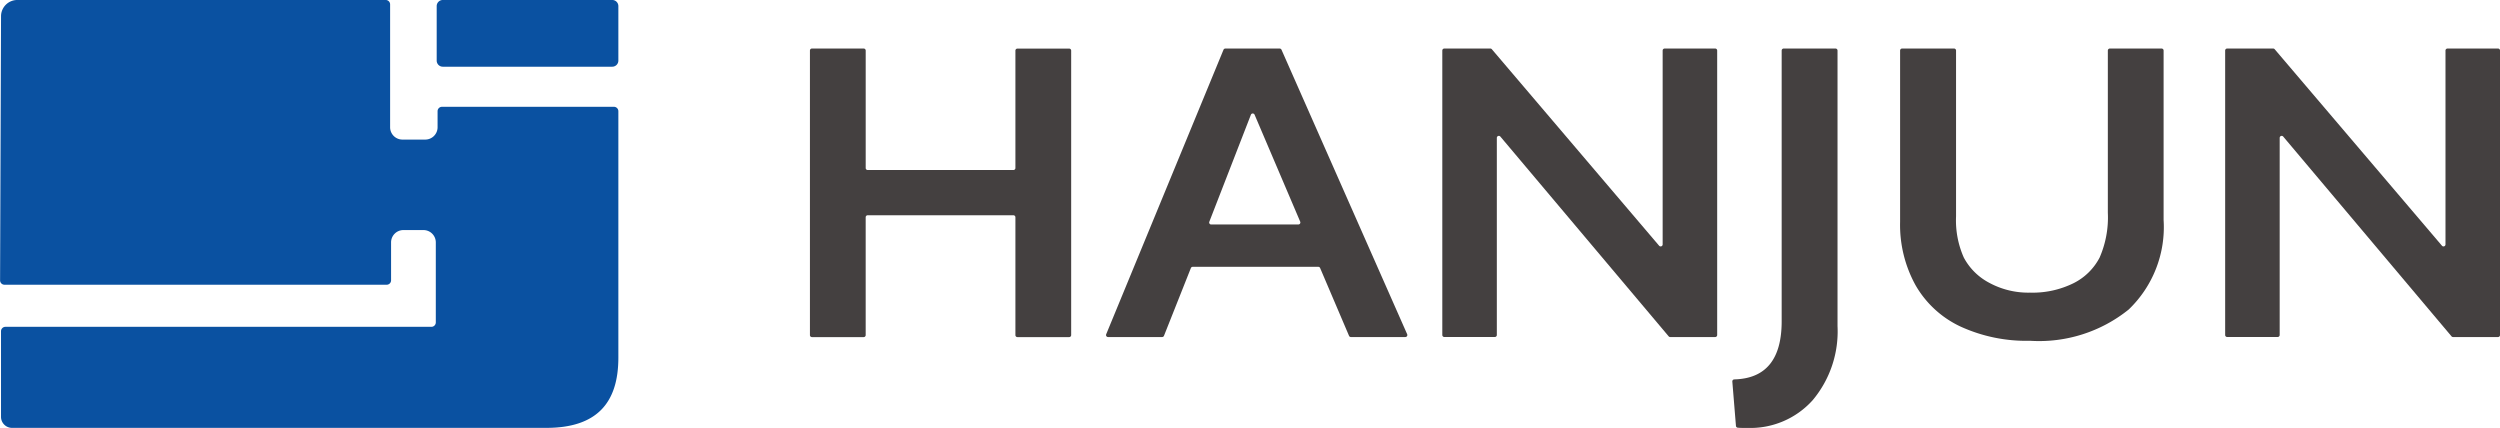
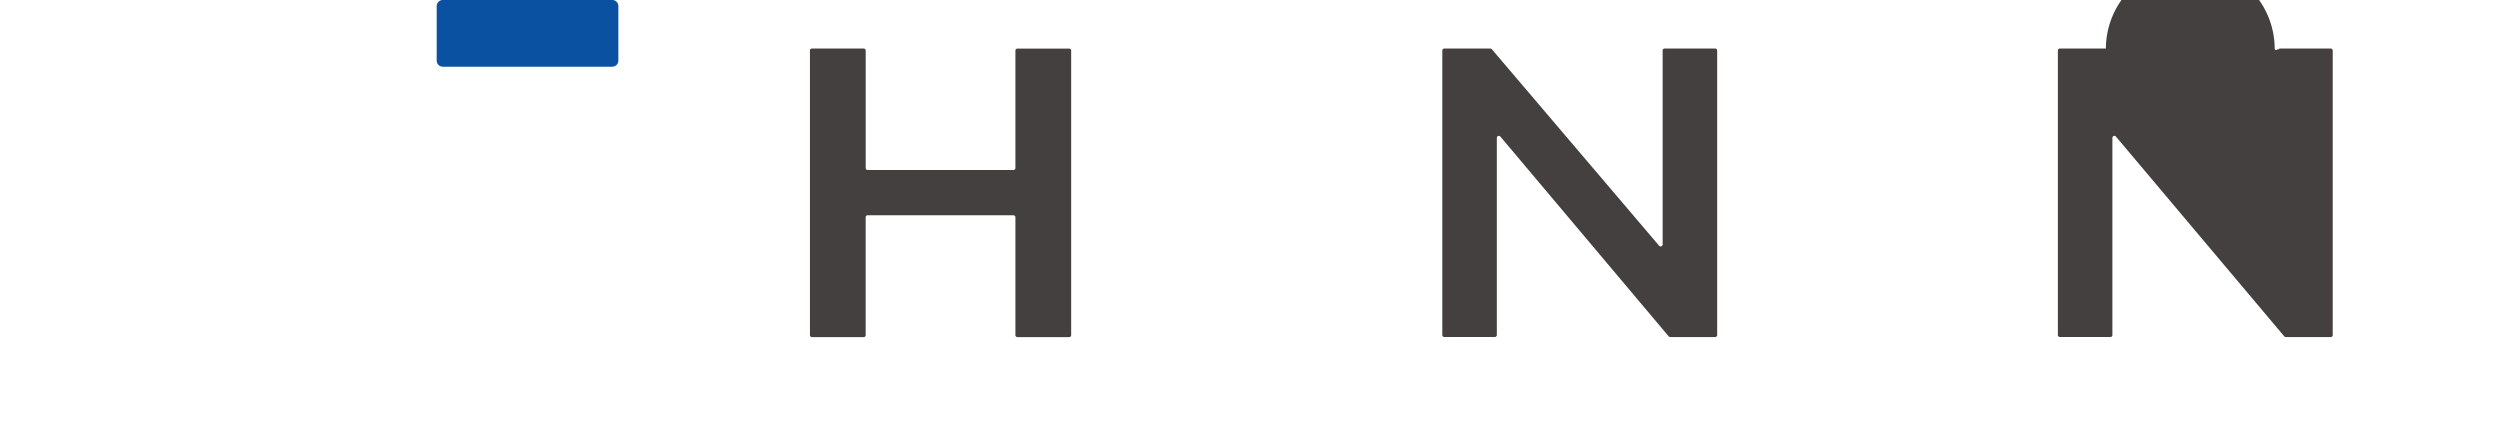
<svg xmlns="http://www.w3.org/2000/svg" width="163.594" height="28" viewBox="0 0 163.594 28">
  <g id="그룹_8944" data-name="그룹 8944" transform="translate(-310 -5257)">
    <g id="그룹_8781" data-name="그룹 8781" transform="translate(179.213 5156.099)">
      <path id="패스_24833" data-name="패스 24833" d="M349.41,105.266H338.344a.4.4,0,0,1-.411-.4V101.3a.4.4,0,0,1,.411-.4H349.41a.4.4,0,0,1,.411.4v3.57A.4.4,0,0,1,349.41,105.266Z" transform="translate(-178.57 0)" fill="#0a51a1" />
-       <path id="패스_24834" data-name="패스 24834" d="M131.933,100.9h24.089a.289.289,0,0,1,.293.283v8.058a.808.808,0,0,0,.821.794H158.6a.808.808,0,0,0,.821-.794v-1.068a.289.289,0,0,1,.293-.283h11.244a.289.289,0,0,1,.293.283v16.133c0,3.005-1.455,4.594-4.718,4.594H131.588a.723.723,0,0,1-.735-.711v-5.617a.289.289,0,0,1,.293-.284h27.866a.289.289,0,0,0,.293-.283v-5.255a.808.808,0,0,0-.822-.794H157.2a.808.808,0,0,0-.822.794v2.5a.288.288,0,0,1-.293.283h-25a.288.288,0,0,1-.293-.284l.063-17.305A1.066,1.066,0,0,1,131.933,100.9Z" transform="translate(0 0)" fill="#0a51a1" />
    </g>
    <g id="그룹_8782" data-name="그룹 8782" transform="translate(284.591 4880.295)">
      <path id="패스_24835" data-name="패스 24835" d="M82.058,380.012V387.7a.131.131,0,0,0,.131.131h9.535a.131.131,0,0,0,.131-.131v-7.684a.131.131,0,0,1,.131-.131h3.387a.131.131,0,0,1,.131.131v18.617a.131.131,0,0,1-.131.131H91.986a.131.131,0,0,1-.131-.131v-7.711a.131.131,0,0,0-.131-.131H82.188a.131.131,0,0,0-.131.131v7.711a.131.131,0,0,1-.131.131H78.54a.131.131,0,0,1-.131-.131V380.012a.131.131,0,0,1,.131-.131h3.387A.131.131,0,0,1,82.058,380.012Z" transform="translate(0 0)" fill="#444040" />
-       <path id="패스_24836" data-name="패스 24836" d="M159.776,379.959,168,398.576a.131.131,0,0,1-.12.184h-3.564a.131.131,0,0,1-.12-.079l-1.892-4.436a.131.131,0,0,0-.12-.08h-8.217a.131.131,0,0,0-.122.083l-1.759,4.43a.131.131,0,0,1-.121.082h-3.54a.131.131,0,0,1-.121-.181l7.676-18.616a.131.131,0,0,1,.121-.081h3.557A.131.131,0,0,1,159.776,379.959Zm-4.6,11.435h5.705a.131.131,0,0,0,.12-.182l-2.985-7a.131.131,0,0,0-.242,0l-2.72,7A.131.131,0,0,0,155.176,391.395Z" transform="translate(-50.509 0)" fill="#444040" />
      <path id="패스_24837" data-name="패스 24837" d="M230.9,379.927l10.947,12.859a.131.131,0,0,0,.23-.085V380.012a.131.131,0,0,1,.131-.131h3.306a.131.131,0,0,1,.131.131v18.617a.131.131,0,0,1-.131.131h-2.944a.131.131,0,0,1-.1-.047l-11.013-13.071a.131.131,0,0,0-.231.084v12.9a.131.131,0,0,1-.131.131h-3.306a.131.131,0,0,1-.131-.131V380.012a.131.131,0,0,1,.131-.131H230.8A.131.131,0,0,1,230.9,379.927Z" transform="translate(-107.868 0)" fill="#444040" />
-       <path id="패스_24838" data-name="패스 24838" d="M302.877,379.881a.131.131,0,0,1,.131.131v18.031a7.006,7.006,0,0,1-1.622,4.845,5.478,5.478,0,0,1-4.3,1.818h-.358a2.419,2.419,0,0,1-.252-.014.131.131,0,0,1-.115-.12l-.237-2.9a.131.131,0,0,1,.129-.14q3.1-.081,3.1-3.8V380.012a.131.131,0,0,1,.131-.131Z" transform="translate(-157.356 0)" fill="#444040" />
-       <path id="패스_24839" data-name="패스 24839" d="M339.246,379.881a.131.131,0,0,1,.131.131v10.856a5.993,5.993,0,0,0,.507,2.689,3.965,3.965,0,0,0,1.655,1.648,5.349,5.349,0,0,0,2.676.649,6.045,6.045,0,0,0,2.845-.615,3.869,3.869,0,0,0,1.71-1.676,6.569,6.569,0,0,0,.54-2.939V380.012a.131.131,0,0,1,.131-.131h3.387a.131.131,0,0,1,.131.131V391.1a7.459,7.459,0,0,1-2.284,5.858,9.35,9.35,0,0,1-6.46,2.047,10.332,10.332,0,0,1-4.547-.932,6.626,6.626,0,0,1-2.939-2.7,8.169,8.169,0,0,1-1.013-4.142V380.012a.131.131,0,0,1,.131-.131Z" transform="translate(-185.969 0)" fill="#444040" />
-       <path id="패스_24840" data-name="패스 24840" d="M415.676,379.927l10.947,12.859a.131.131,0,0,0,.23-.085V380.012a.131.131,0,0,1,.131-.131h3.306a.131.131,0,0,1,.131.131v18.617a.131.131,0,0,1-.131.131h-2.943a.131.131,0,0,1-.1-.047l-11.013-13.071a.131.131,0,0,0-.231.084v12.9a.131.131,0,0,1-.131.131h-3.306a.131.131,0,0,1-.131-.131V380.012a.131.131,0,0,1,.131-.131h3.011A.131.131,0,0,1,415.676,379.927Z" transform="translate(-241.417 0)" fill="#444040" />
+       <path id="패스_24840" data-name="패스 24840" d="M415.676,379.927a.131.131,0,0,0,.23-.085V380.012a.131.131,0,0,1,.131-.131h3.306a.131.131,0,0,1,.131.131v18.617a.131.131,0,0,1-.131.131h-2.943a.131.131,0,0,1-.1-.047l-11.013-13.071a.131.131,0,0,0-.231.084v12.9a.131.131,0,0,1-.131.131h-3.306a.131.131,0,0,1-.131-.131V380.012a.131.131,0,0,1,.131-.131h3.011A.131.131,0,0,1,415.676,379.927Z" transform="translate(-241.417 0)" fill="#444040" />
    </g>
  </g>
</svg>